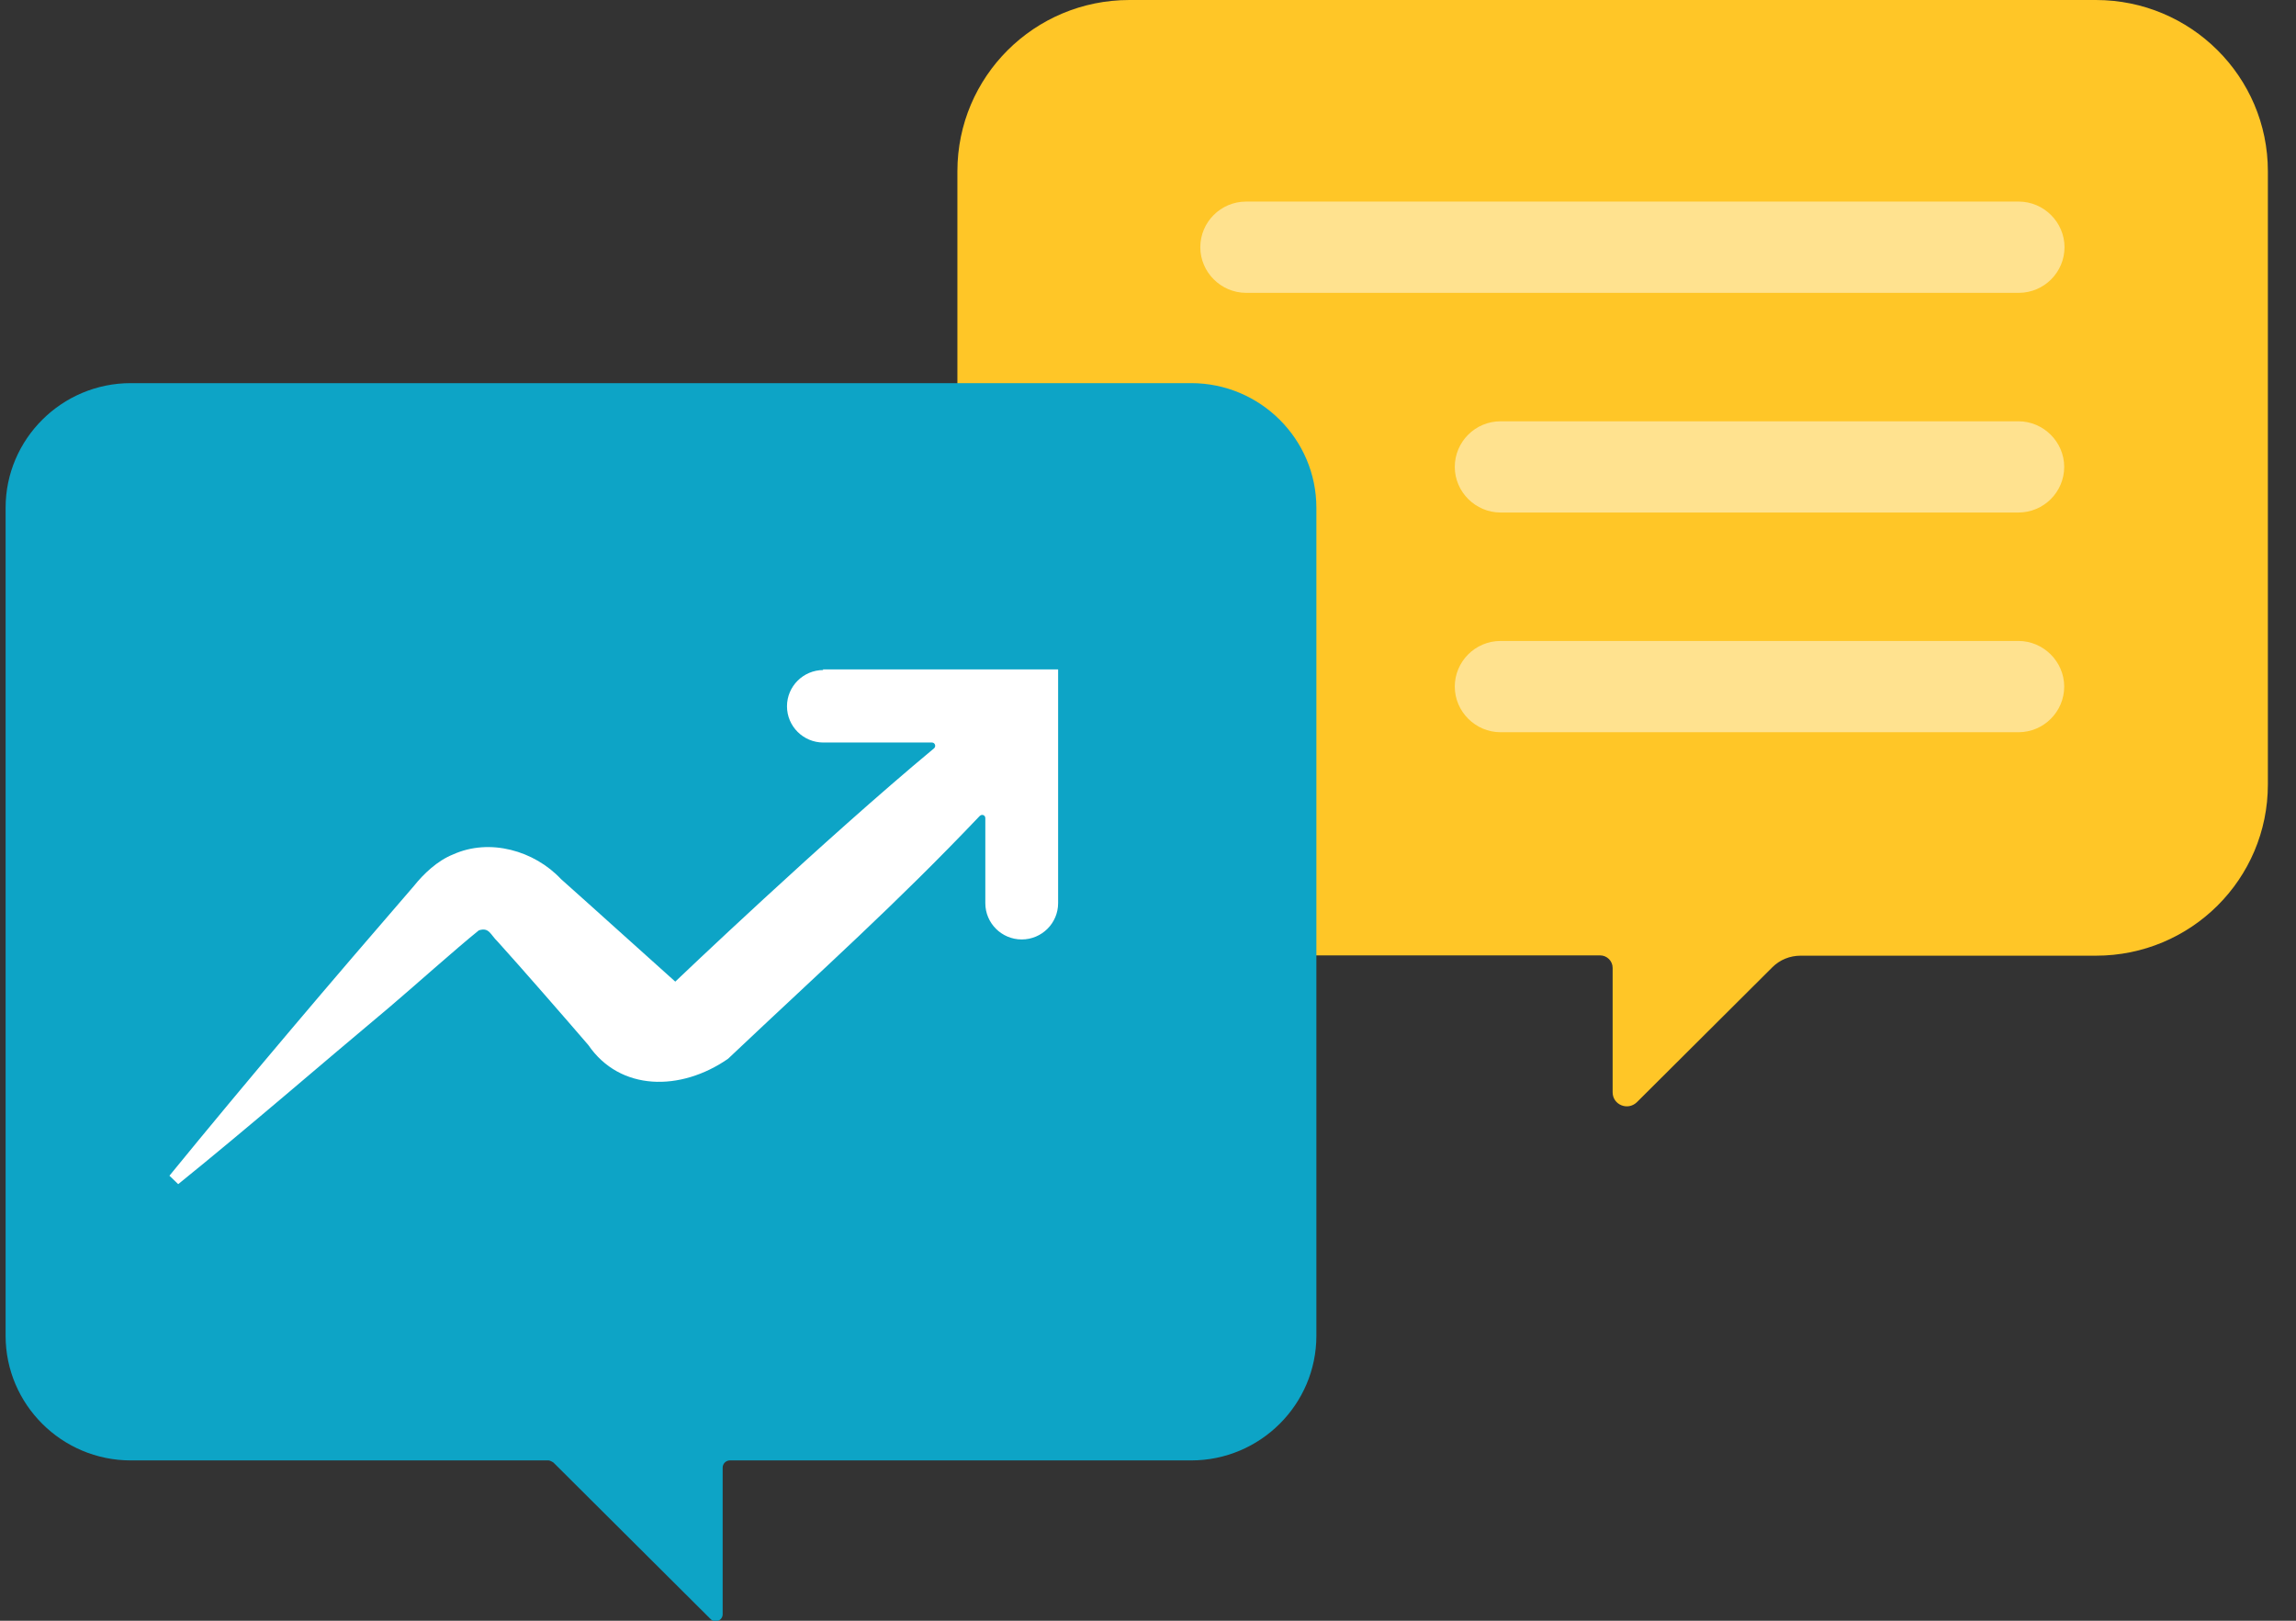
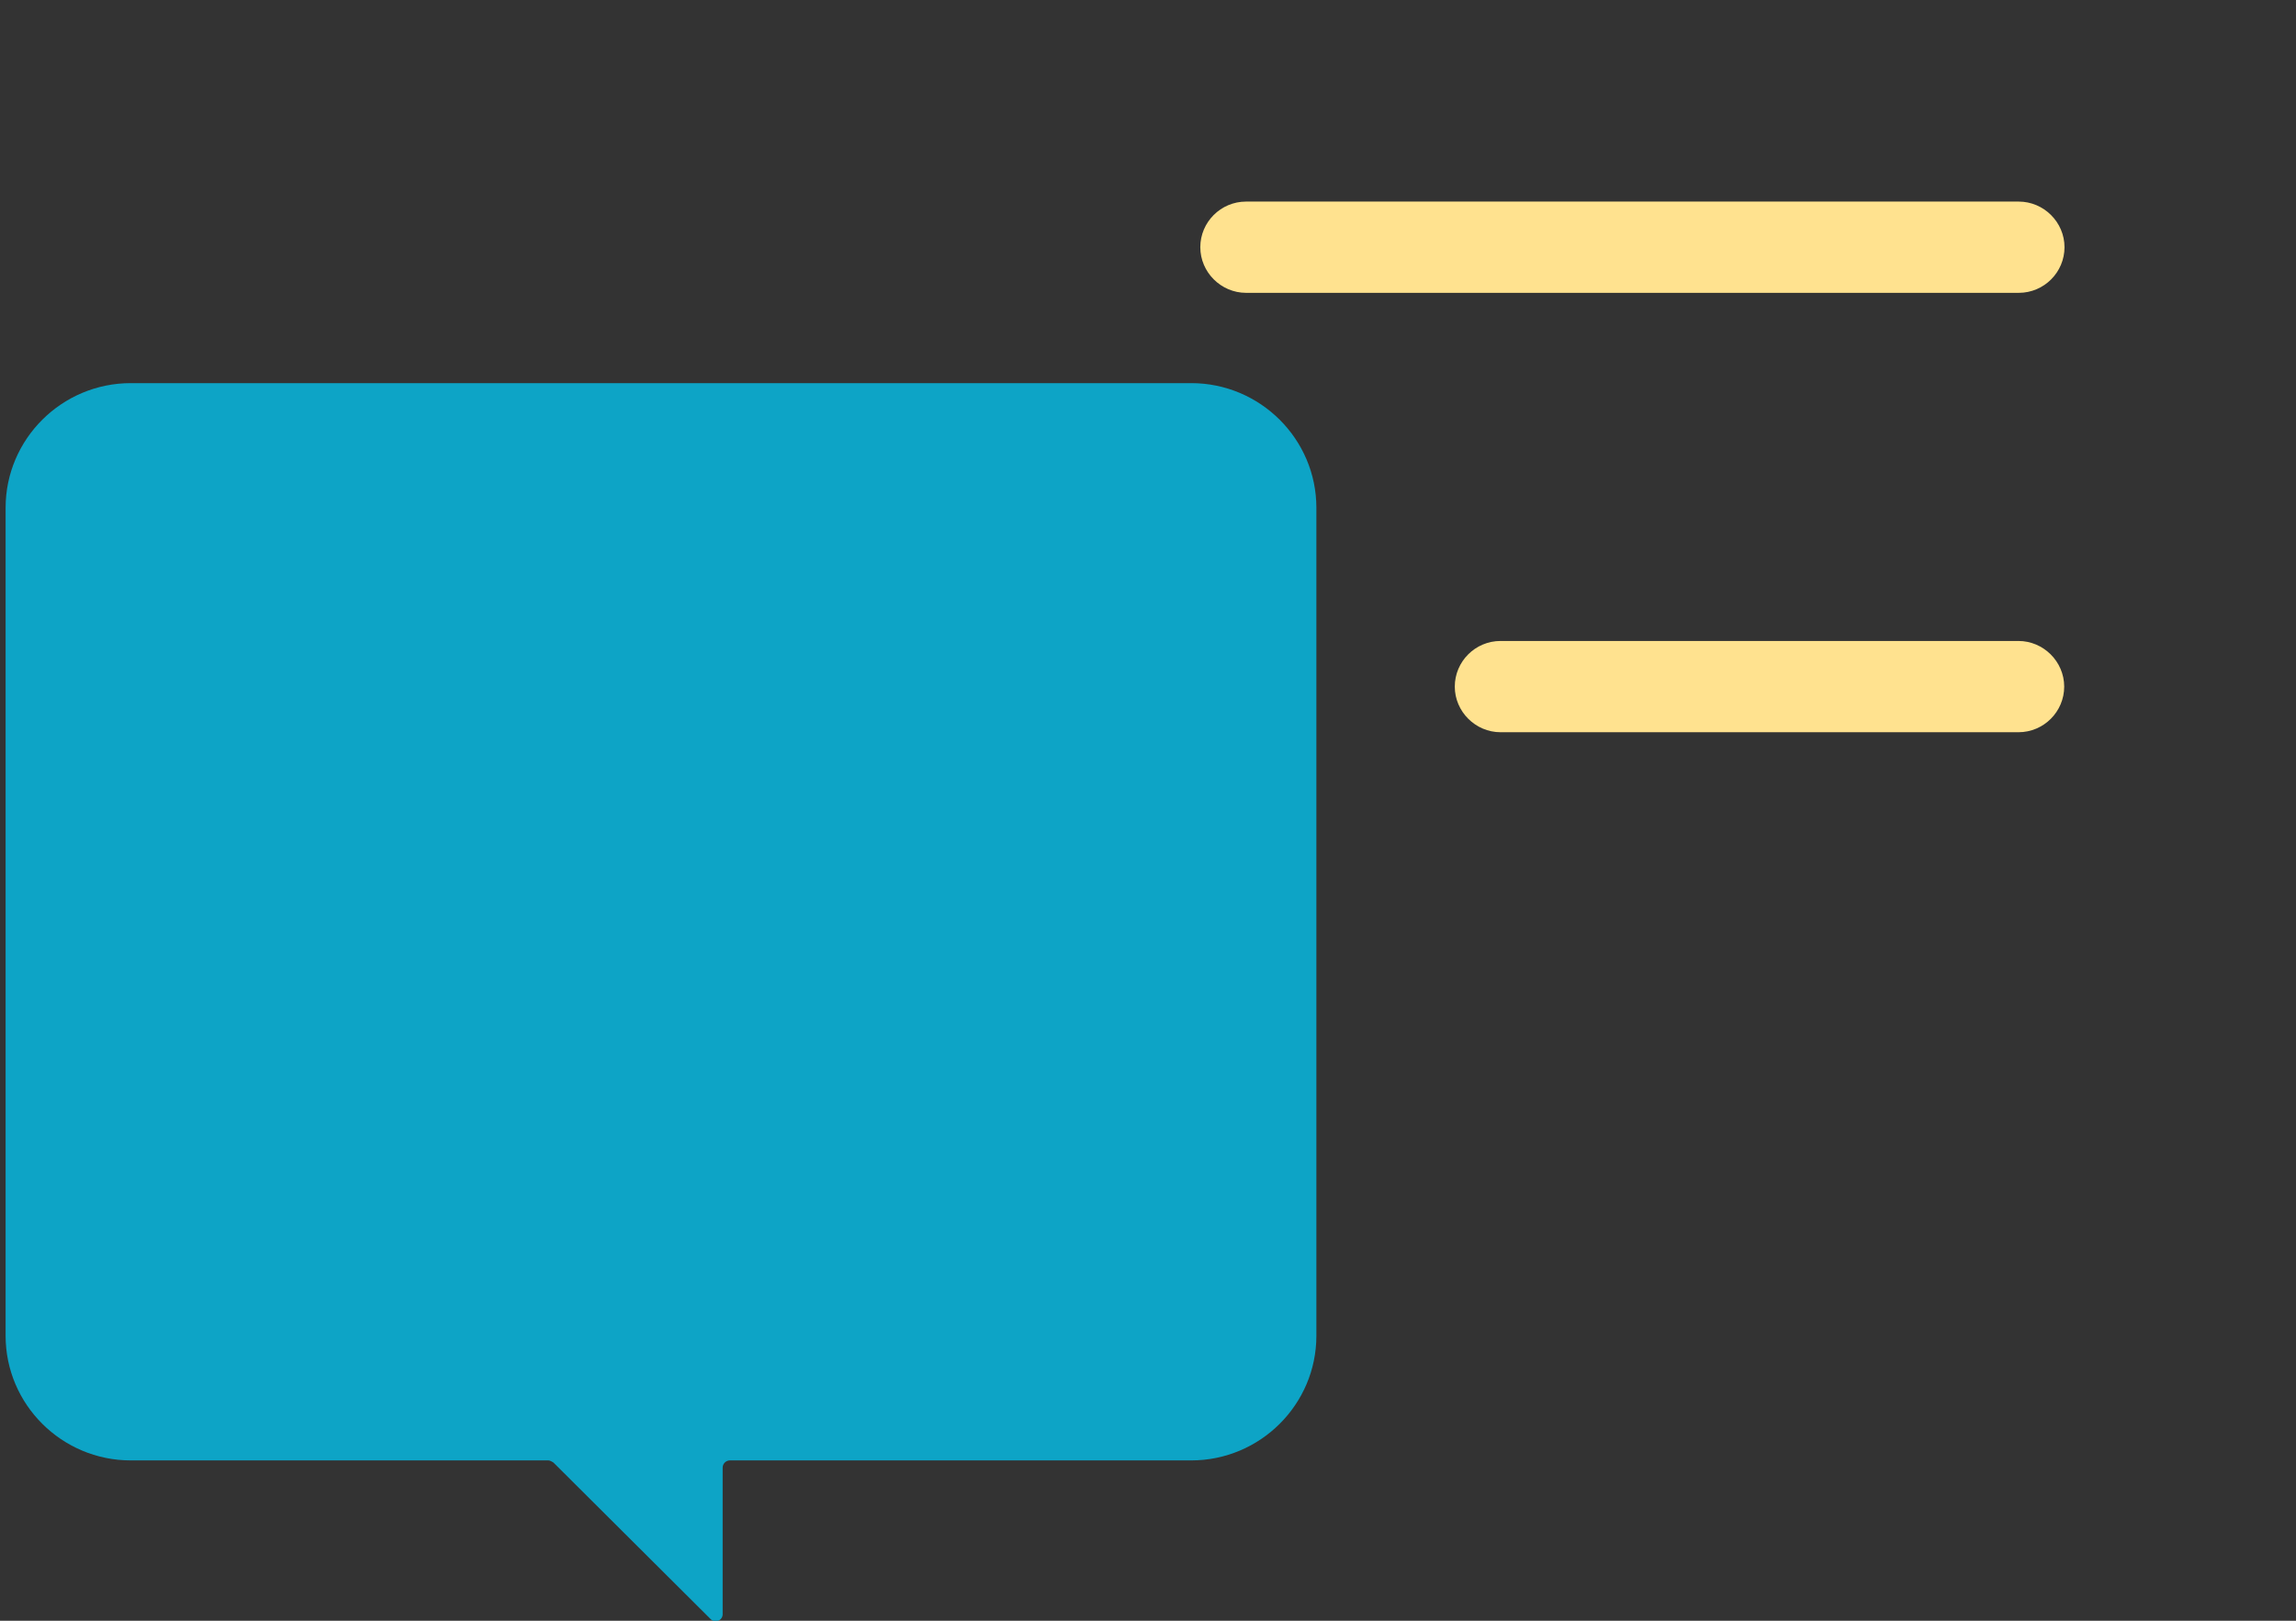
<svg xmlns="http://www.w3.org/2000/svg" width="68" height="48" viewBox="0 0 68 48" fill="none">
  <rect x="0" y="0" width="68" height="48" fill="#333333" stroke="none" />
  <g clip-path="url(#clip0_87_12103)">
-     <path d="M67.167 15.911V5.072C67.167 2.268 64.881 0 62.074 0H51.944H33.449C30.633 0 28.355 2.268 28.355 5.072V23.223C28.355 26.027 30.633 28.295 33.449 28.295H47.389C47.594 28.295 47.761 28.461 47.761 28.665V32.349C47.761 32.719 48.207 32.904 48.477 32.645L52.492 28.646C52.715 28.424 53.012 28.304 53.328 28.304H62.074C64.89 28.304 67.167 26.036 67.167 23.232V15.929V15.911Z" fill="#FFC627" />
    <path d="M0.166 15.04C0.166 13.004 1.83 11.347 3.874 11.347H15.389H35.279C37.323 11.347 38.987 13.004 38.987 15.04V39.559C38.987 41.595 37.323 43.252 35.279 43.252H21.616C21.505 43.252 21.403 43.344 21.403 43.465V47.806C21.403 47.991 21.18 48.083 21.049 47.954L16.393 43.317C16.393 43.317 16.3 43.252 16.244 43.252H3.874C1.83 43.252 0.166 41.595 0.166 39.559V30.868V15.04Z" fill="#0DA4C6" />
    <path d="M44.443 21.686H59.778C60.531 21.686 61.135 21.075 61.135 20.335C61.135 19.594 60.521 18.983 59.778 18.983H44.443C43.69 18.983 43.086 19.594 43.086 20.335C43.086 21.075 43.699 21.686 44.443 21.686Z" fill="#FFE28F" />
    <path d="M36.906 8.673H59.787C60.54 8.673 61.144 8.062 61.144 7.321C61.144 6.581 60.531 5.97 59.787 5.97H36.906C36.153 5.97 35.549 6.581 35.549 7.321C35.549 8.062 36.162 8.673 36.906 8.673Z" fill="#FFE28F" />
-     <path d="M44.443 15.179H59.778C60.531 15.179 61.135 14.568 61.135 13.828C61.135 13.087 60.521 12.477 59.778 12.477H44.443C43.69 12.477 43.086 13.087 43.086 13.828C43.086 14.568 43.699 15.179 44.443 15.179Z" fill="#FFE28F" />
-     <path d="M24.386 19.844C23.791 19.844 23.308 20.326 23.308 20.918C23.308 21.51 23.791 21.991 24.386 21.991H27.602C27.695 21.991 27.732 22.112 27.658 22.167C24.405 24.87 20.046 29.026 19.999 29.072C19.962 29.044 17.378 26.712 16.616 26.036C15.826 25.194 14.507 24.814 13.419 25.305C12.955 25.49 12.546 25.879 12.258 26.24C9.823 29.054 7.369 31.941 5.018 34.82L5.278 35.07C7.397 33.358 9.451 31.571 11.542 29.822C12.22 29.248 13.512 28.091 14.181 27.554C14.488 27.452 14.525 27.684 14.739 27.887C15.418 28.637 16.765 30.183 17.425 30.951C18.364 32.321 20.157 32.33 21.561 31.358C24.479 28.6 26.505 26.805 29.015 24.167C29.08 24.102 29.182 24.139 29.182 24.231V26.749C29.182 27.341 29.665 27.823 30.26 27.823C30.855 27.823 31.338 27.341 31.338 26.749V19.826H24.368L24.386 19.844Z" fill="white" />
  </g>
  <defs>
    <clipPath id="clip0_87_12103">
      <rect width="67" height="48" fill="white" transform="translate(0.166)" />
    </clipPath>
  </defs>
</svg>